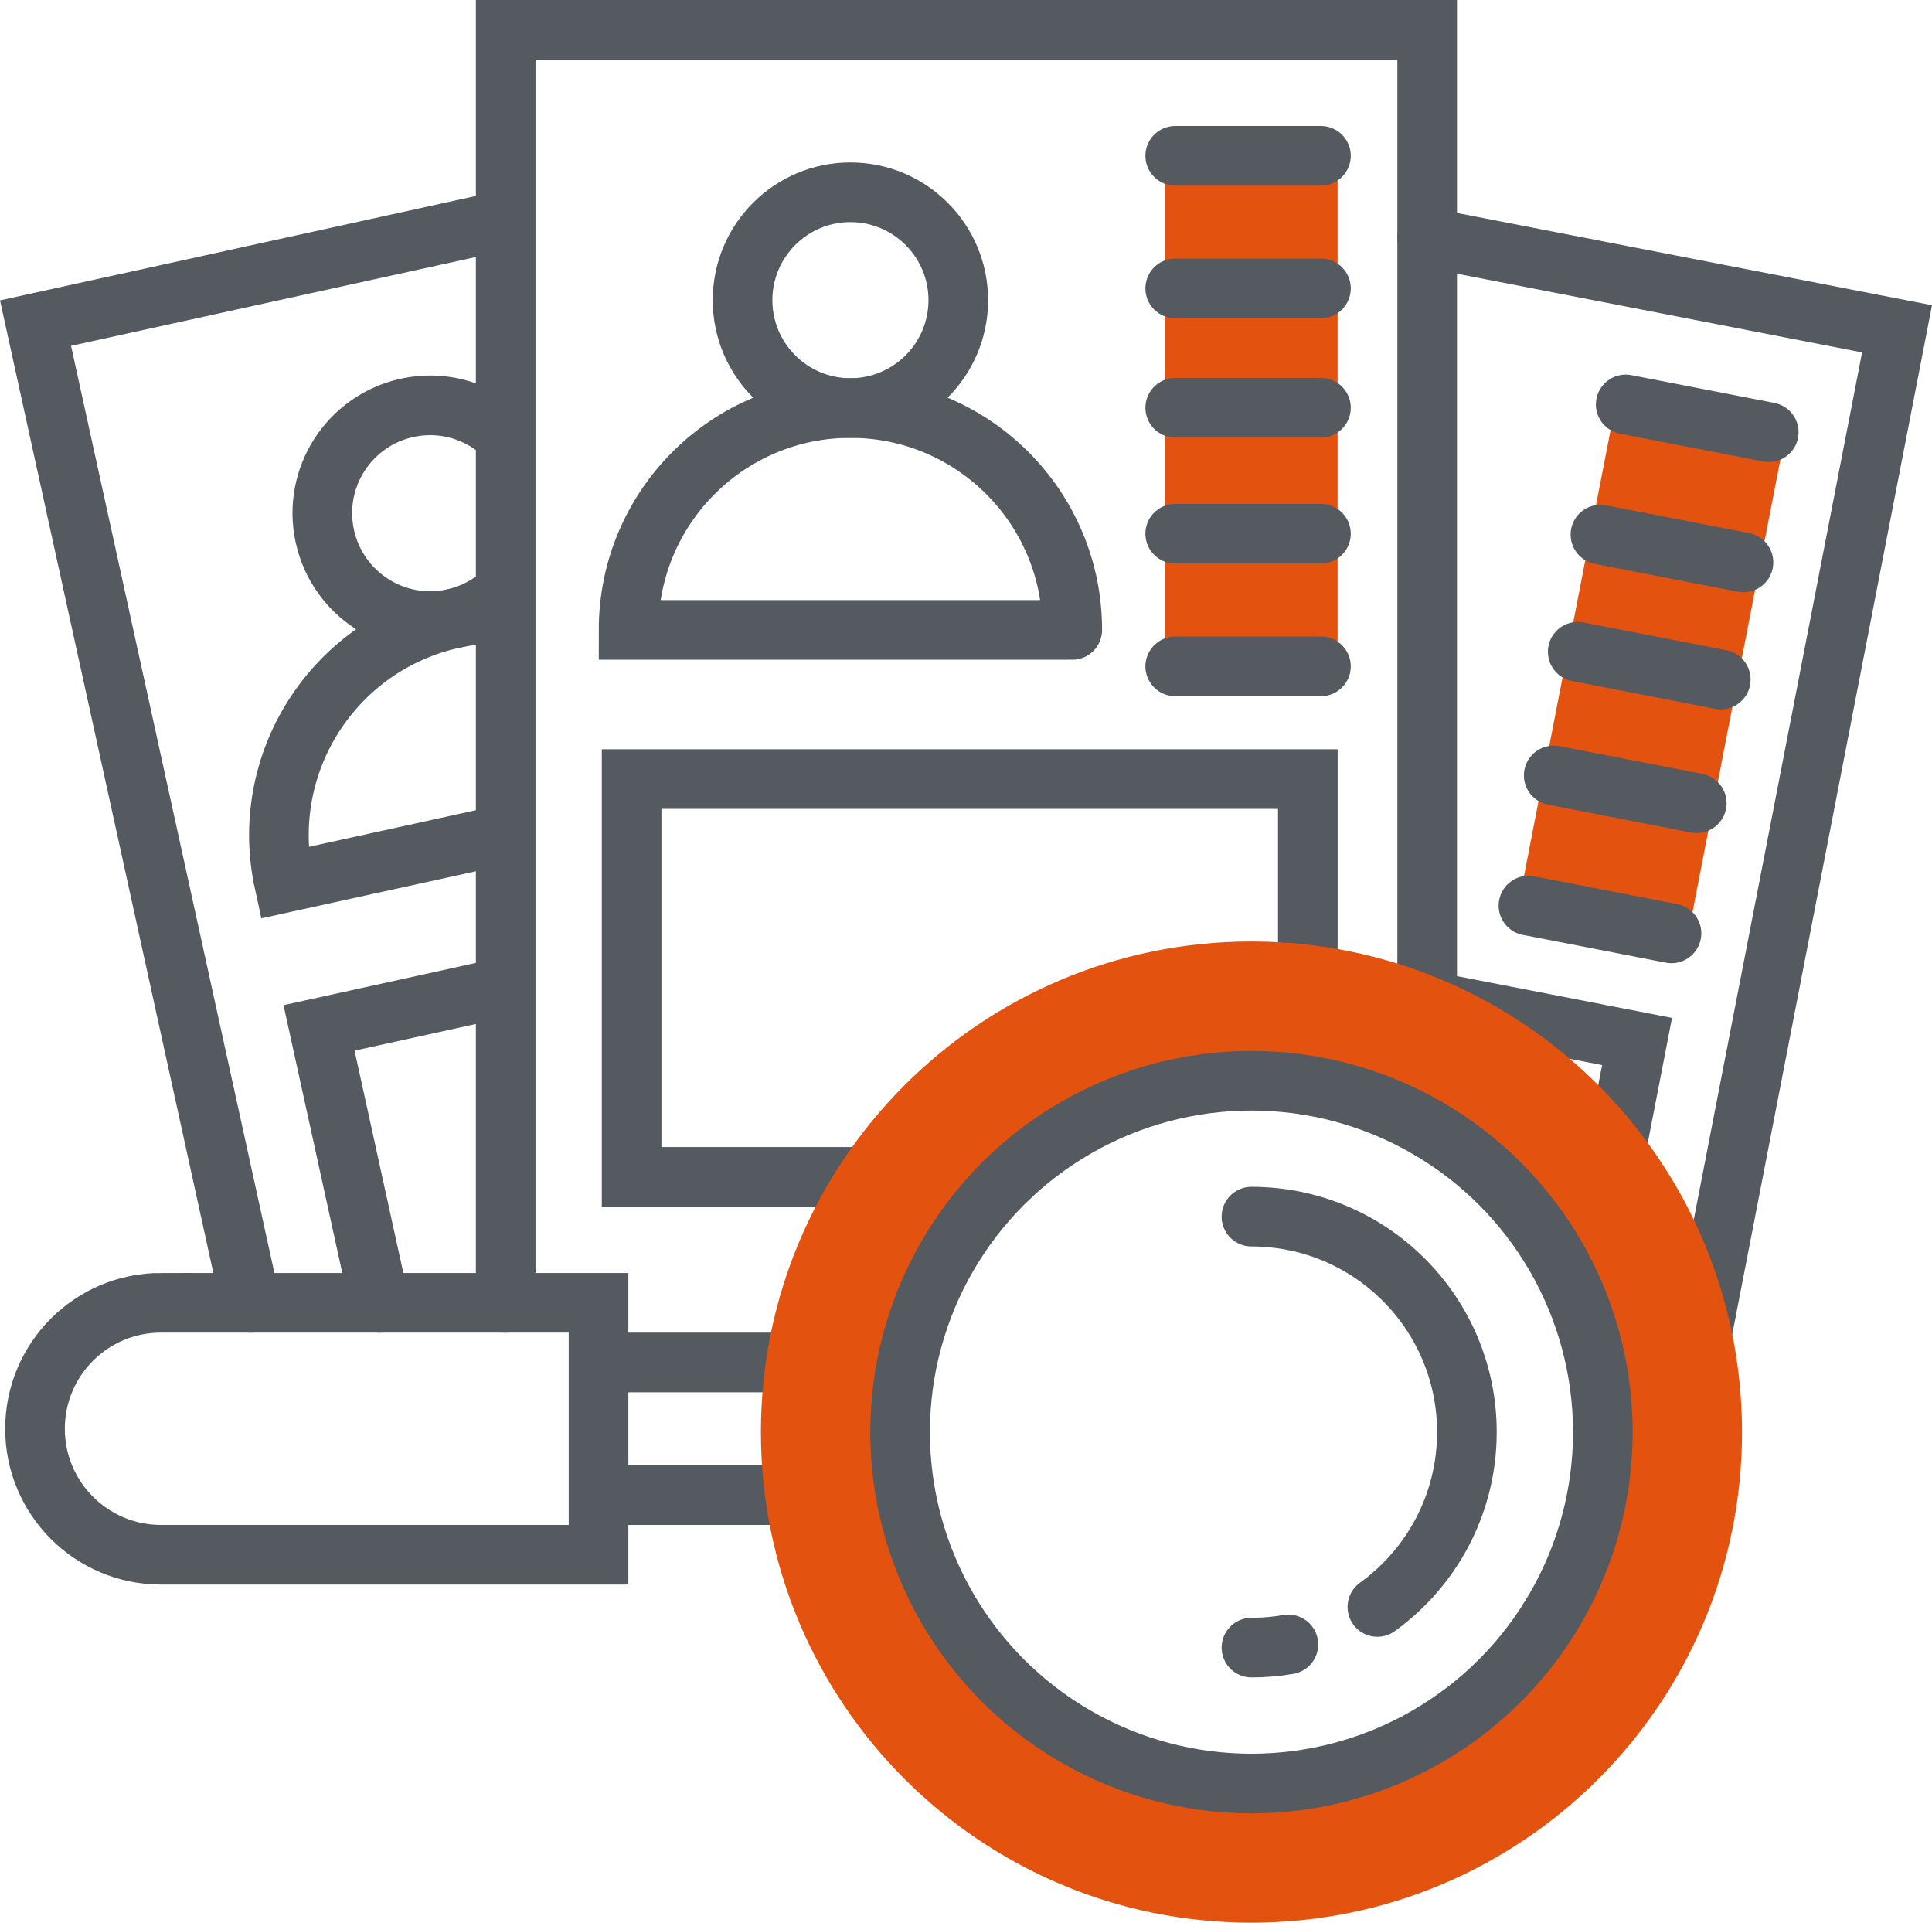
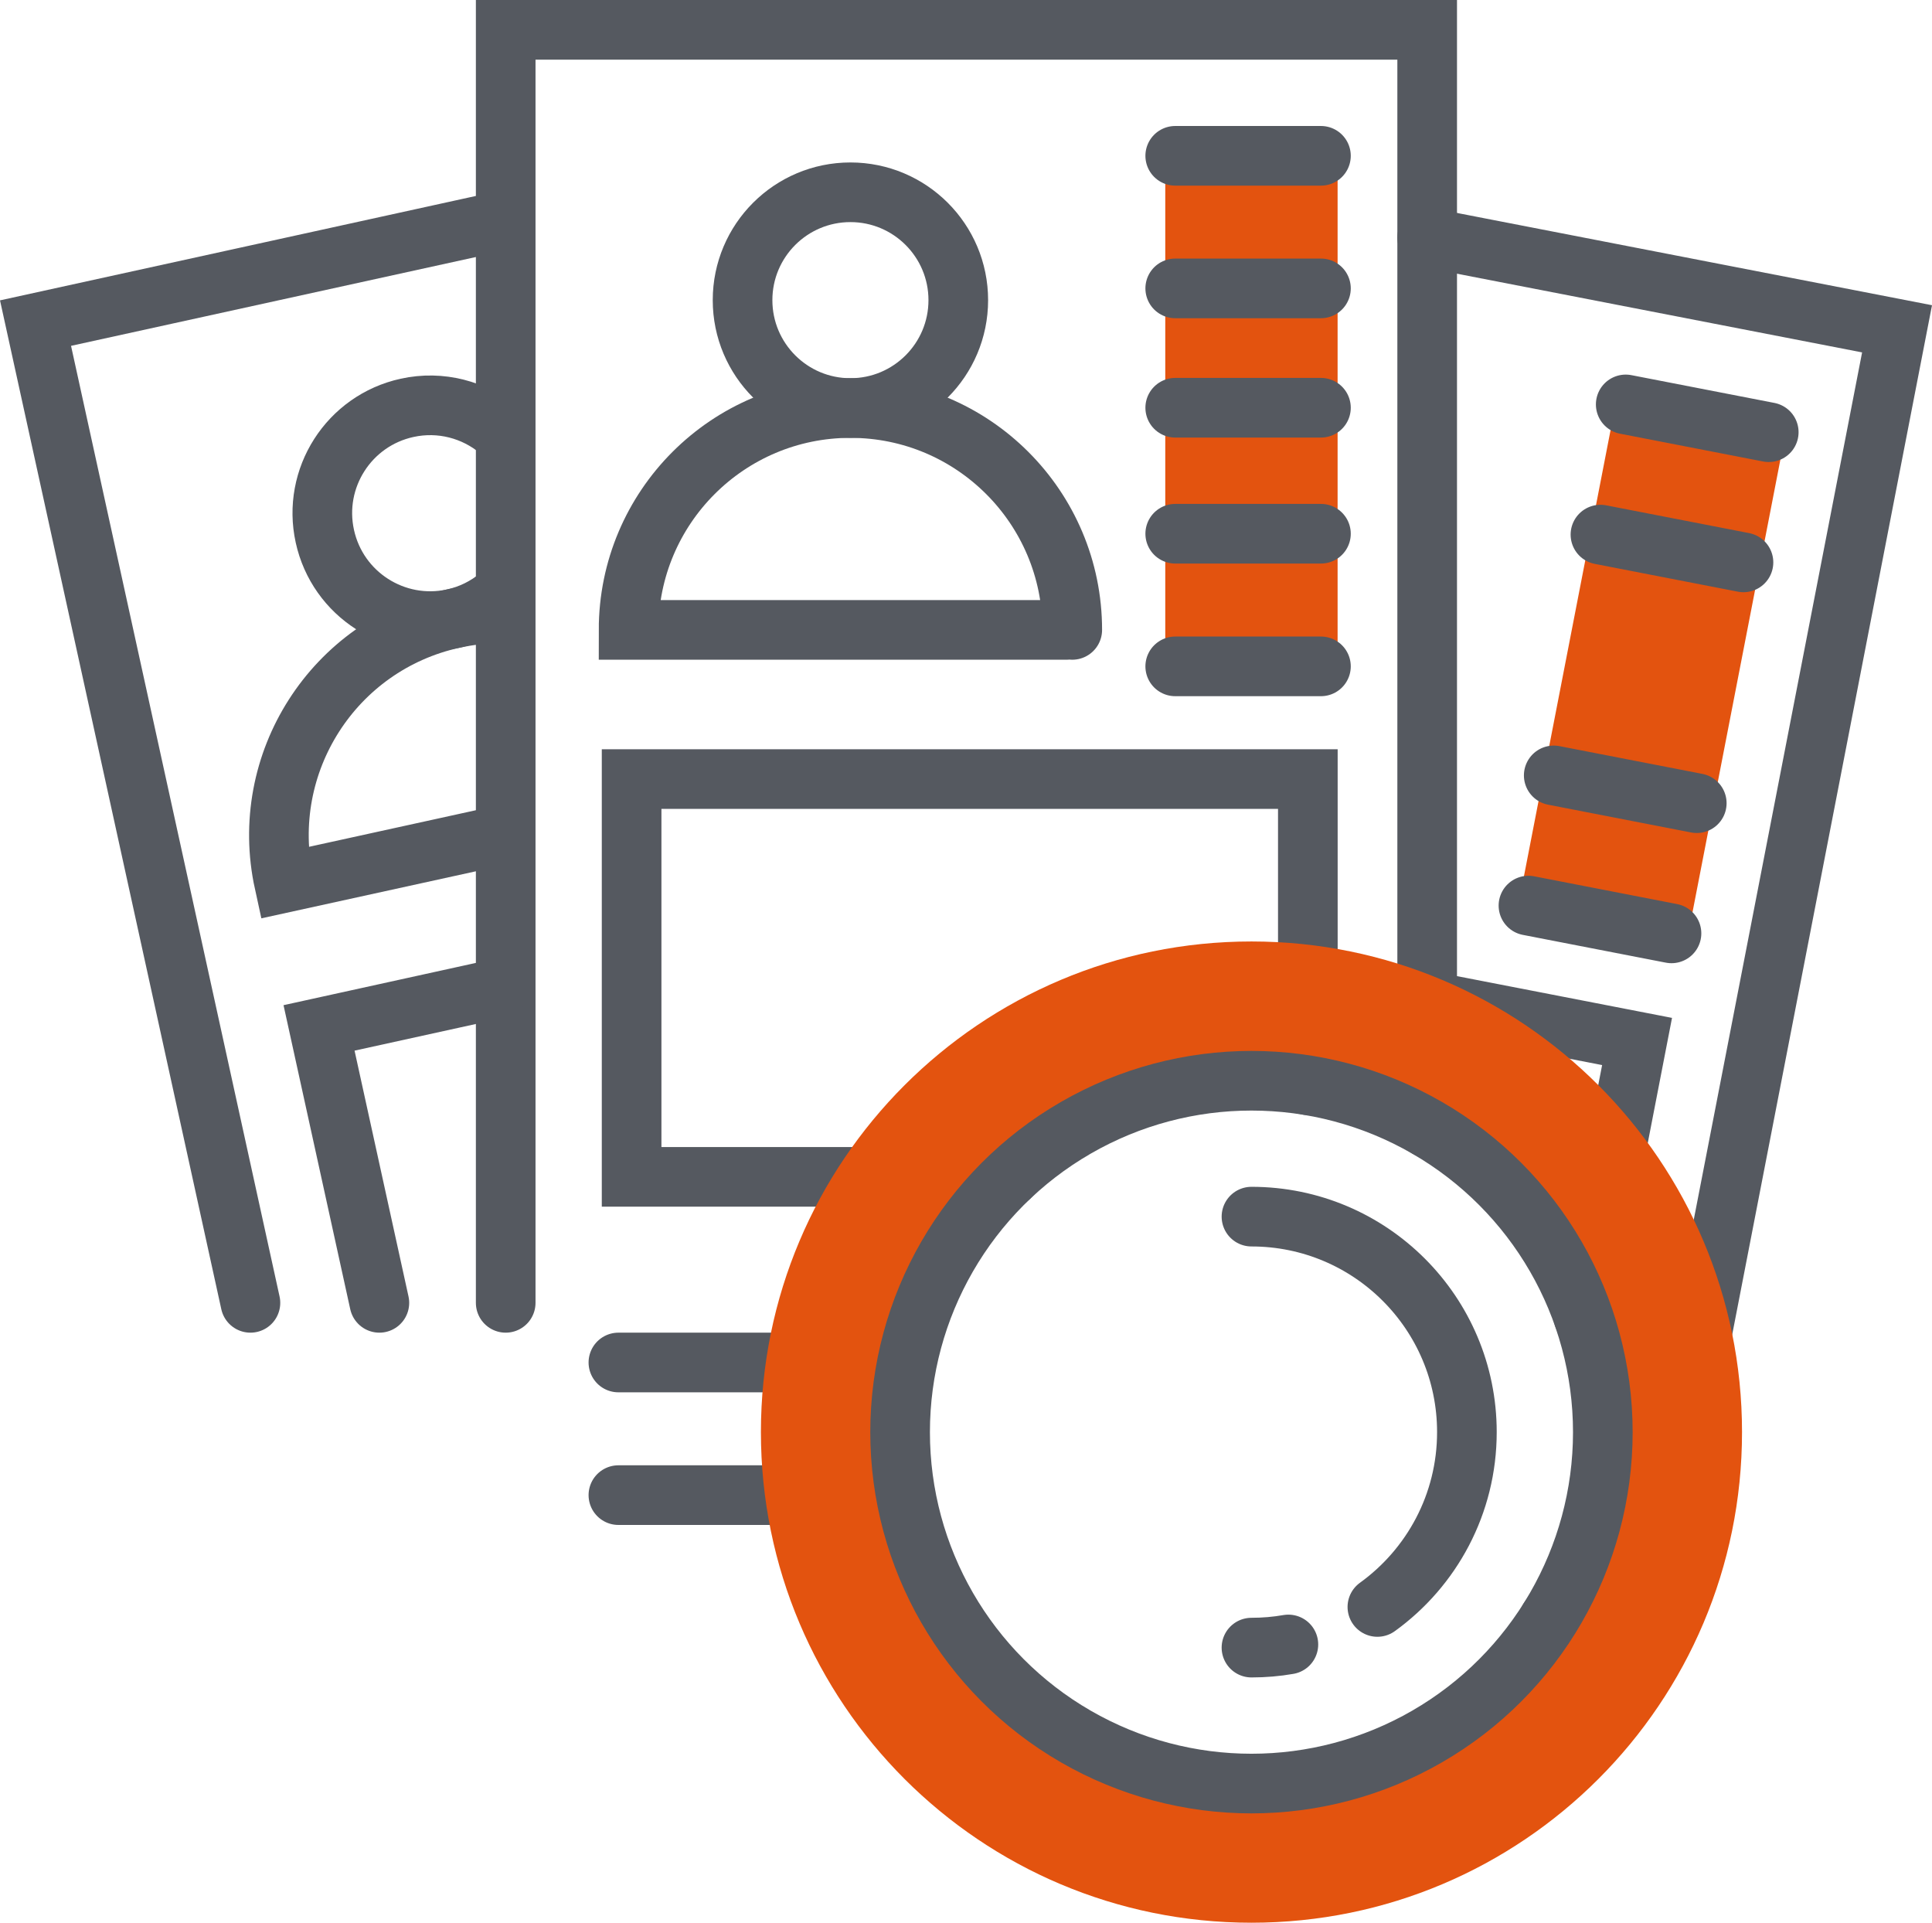
<svg xmlns="http://www.w3.org/2000/svg" id="Capa_1" data-name="Capa 1" viewBox="0 0 331.73 330.1">
  <defs>
    <style>
      .cls-1 {
        fill: #e3530f;
        stroke-width: 0px;
      }

      .cls-2 {
        fill: none;
        stroke: #555960;
        stroke-linecap: round;
        stroke-miterlimit: 10;
        stroke-width: 10.24px;
      }
    </style>
  </defs>
  <line class="cls-2" x1="106.18" y1="233.91" x2="139.63" y2="233.91" />
  <line class="cls-2" x1="106.18" y1="256.68" x2="139.63" y2="256.68" />
-   <path class="cls-2" d="M27.64,223.67h75.13v43.25H27.64c-11.94,0-21.63-9.69-21.63-21.63h0c0-11.94,9.69-21.63,21.63-21.63Z" />
  <g>
    <polyline class="cls-2" points="86.83 223.67 86.83 5.12 245.05 5.12 245.05 193.61" />
    <polyline class="cls-2" points="173.41 202.04 108.45 202.04 108.45 133.75 224.56 133.75 224.56 186.31" />
    <rect class="cls-1" x="200.08" y="27.32" width="29.59" height="87.65" />
    <line class="cls-2" x1="201.79" y1="26.75" x2="226.81" y2="26.75" />
    <line class="cls-2" x1="201.79" y1="49.51" x2="226.81" y2="49.51" />
    <line class="cls-2" x1="201.79" y1="70" x2="226.81" y2="70" />
    <line class="cls-2" x1="201.79" y1="91.63" x2="226.81" y2="91.63" />
    <line class="cls-2" x1="201.79" y1="114.4" x2="226.81" y2="114.4" />
    <circle class="cls-2" cx="146.02" cy="51.53" r="18.52" />
    <path class="cls-2" d="M184.11,108.14c0-21.04-17.05-38.09-38.09-38.09s-38.09,17.05-38.09,38.09h75.18" />
  </g>
  <g>
    <g>
      <polyline class="cls-2" points="266 277.91 282.13 281.04 325.73 56.45 245.05 40.78" />
      <polyline class="cls-2" points="271.91 226.14 281.09 178.8 245.05 171.8" />
      <rect class="cls-1" x="268.73" y="71.68" width="29.59" height="87.65" transform="translate(27.21 -51.91) rotate(10.99)" />
      <line class="cls-2" x1="279.14" y1="69.43" x2="303.7" y2="74.2" />
      <line class="cls-2" x1="274.8" y1="91.78" x2="299.36" y2="96.55" />
-       <line class="cls-2" x1="270.9" y1="111.89" x2="295.46" y2="116.66" />
      <line class="cls-2" x1="266.78" y1="133.12" x2="291.34" y2="137.89" />
    </g>
    <line class="cls-2" x1="262.44" y1="155.47" x2="287" y2="160.24" />
  </g>
  <path class="cls-1" d="M214.88,161.63c-46.52,0-84.23,37.71-84.23,84.23s37.71,84.23,84.23,84.23,84.23-37.71,84.23-84.23-37.71-84.23-84.23-84.23ZM214.88,306.19c-33.32,0-60.33-27.01-60.33-60.33s27.01-60.33,60.33-60.33,60.33,27.01,60.33,60.33-27.01,60.33-60.33,60.33Z" />
  <path class="cls-2" d="M214.88,208.87c20.43,0,36.99,16.56,36.99,36.99,0,12.36-6.06,23.3-15.37,30.02" />
  <path class="cls-2" d="M221.22,282.32c-2.06.36-4.18.54-6.34.54" />
  <circle class="cls-2" cx="214.88" cy="245.87" r="60.33" />
  <g>
    <polyline class="cls-2" points="43 223.67 6.1 55.47 85.69 38.01" />
    <polyline class="cls-2" points="65.14 223.67 54.78 176.47 85.69 169.68" />
    <path class="cls-2" d="M85.69,73.87c-4.25-3.53-10.01-5.12-15.8-3.85-9.99,2.19-16.31,12.07-14.11,22.05,2.19,9.99,12.07,16.31,22.05,14.13,2.99-.66,5.66-2,7.87-3.85" />
    <path class="cls-2" d="M85.69,105.3c-2.6.02-5.22.32-7.87.9-20.55,4.51-33.54,24.81-29.04,45.36l36.9-8.09" />
  </g>
</svg>